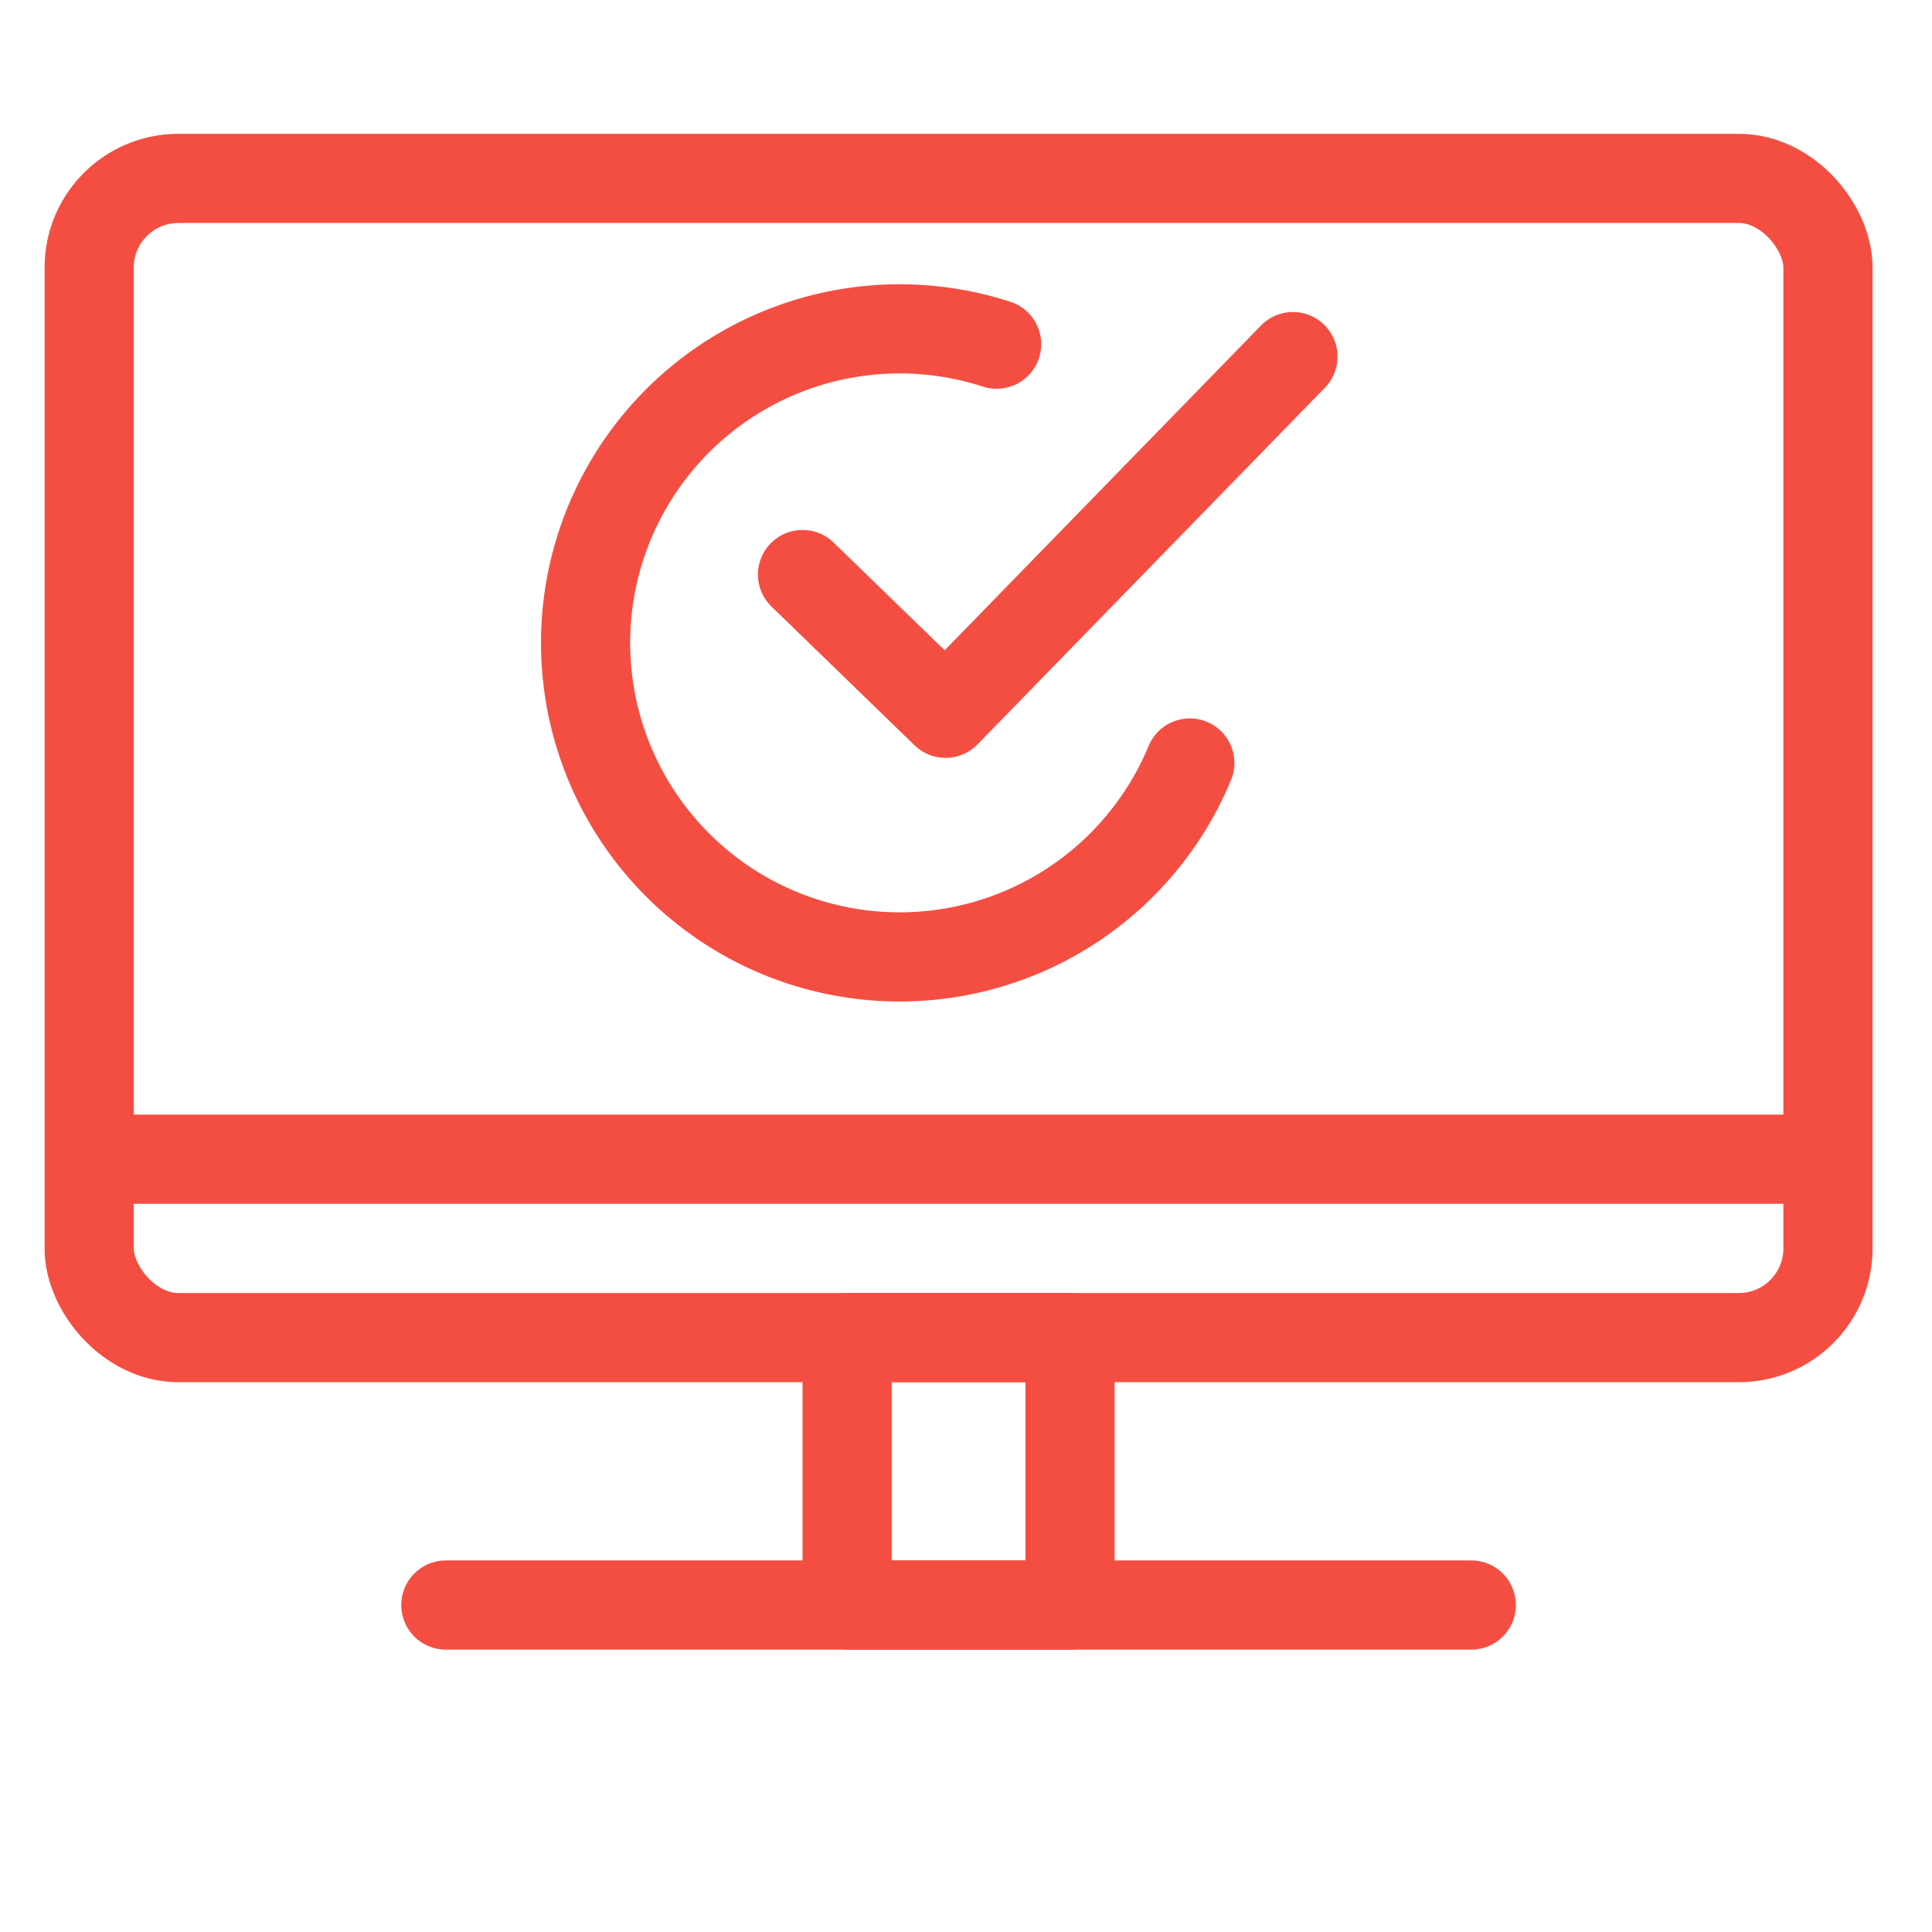
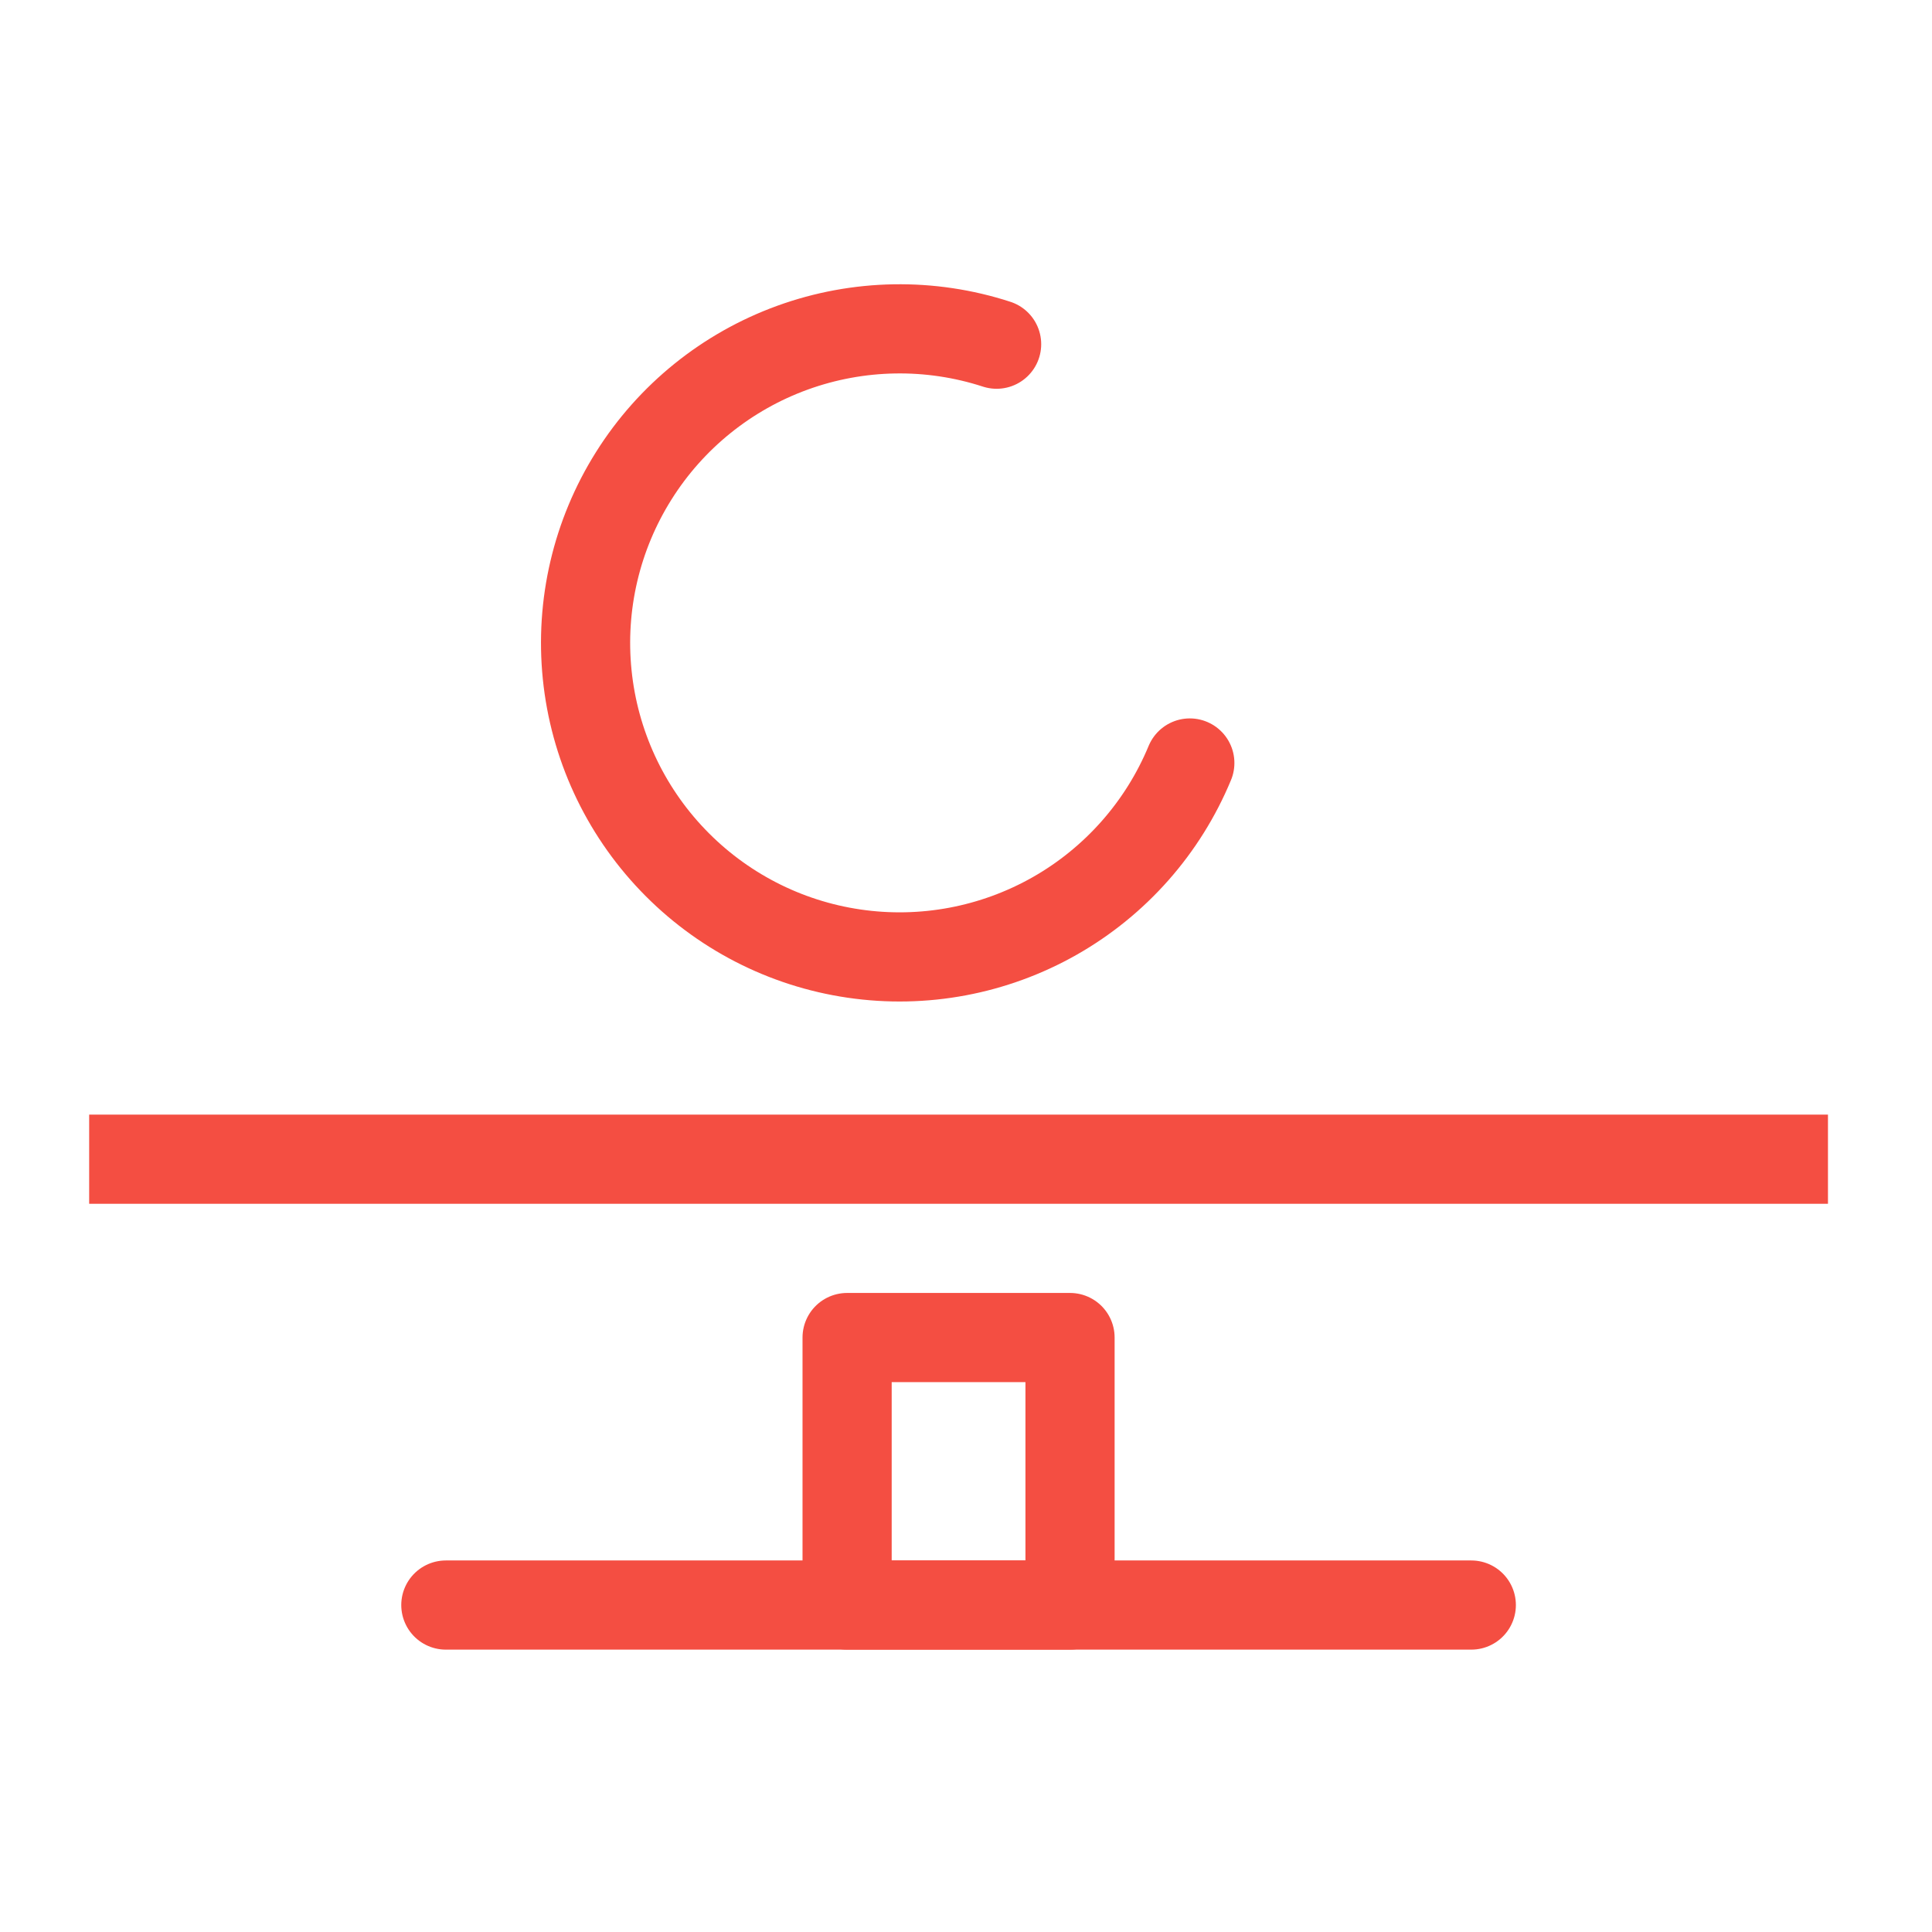
<svg xmlns="http://www.w3.org/2000/svg" width="26" height="26" viewBox="0 0 26 26" fill="none">
  <g clip-path="url(#clip0_570_373)">
-     <rect x="1.2" y="2.401" width="23.4" height="15.6" rx="1.2" stroke="#F44E42" stroke-width="1.2" stroke-linecap="round" stroke-linejoin="round" />
    <rect x="11.4" y="18" width="3" height="3.6" stroke="#F44E42" stroke-width="1.2" stroke-linecap="round" stroke-linejoin="round" />
    <path d="M1.2 15.6H24.6" stroke="#F44E42" stroke-width="1.2" />
    <path d="M16.012 10.268C15.652 11.137 15.012 11.862 14.193 12.327C13.375 12.791 12.425 12.97 11.493 12.833C10.562 12.697 9.703 12.253 9.053 11.573C8.402 10.893 7.997 10.015 7.902 9.078C7.807 8.142 8.027 7.201 8.528 6.404C9.028 5.607 9.781 5 10.665 4.679C11.55 4.358 12.517 4.341 13.412 4.632" stroke="#F44E42" stroke-width="1.2" stroke-linecap="round" />
    <path d="M6 21.6H19.8" stroke="#F44E42" stroke-width="1.2" stroke-linecap="round" stroke-linejoin="round" />
-     <path d="M10.8 7.732L12.725 9.599L17.4 4.799" stroke="#F44E42" stroke-width="1.2" stroke-linecap="round" stroke-linejoin="round" />
  </g>
  <defs>
    <clipPath id="clip0_570_373">
      <rect width="25.2" height="25.2" fill="white" />
    </clipPath>
  </defs>
</svg>